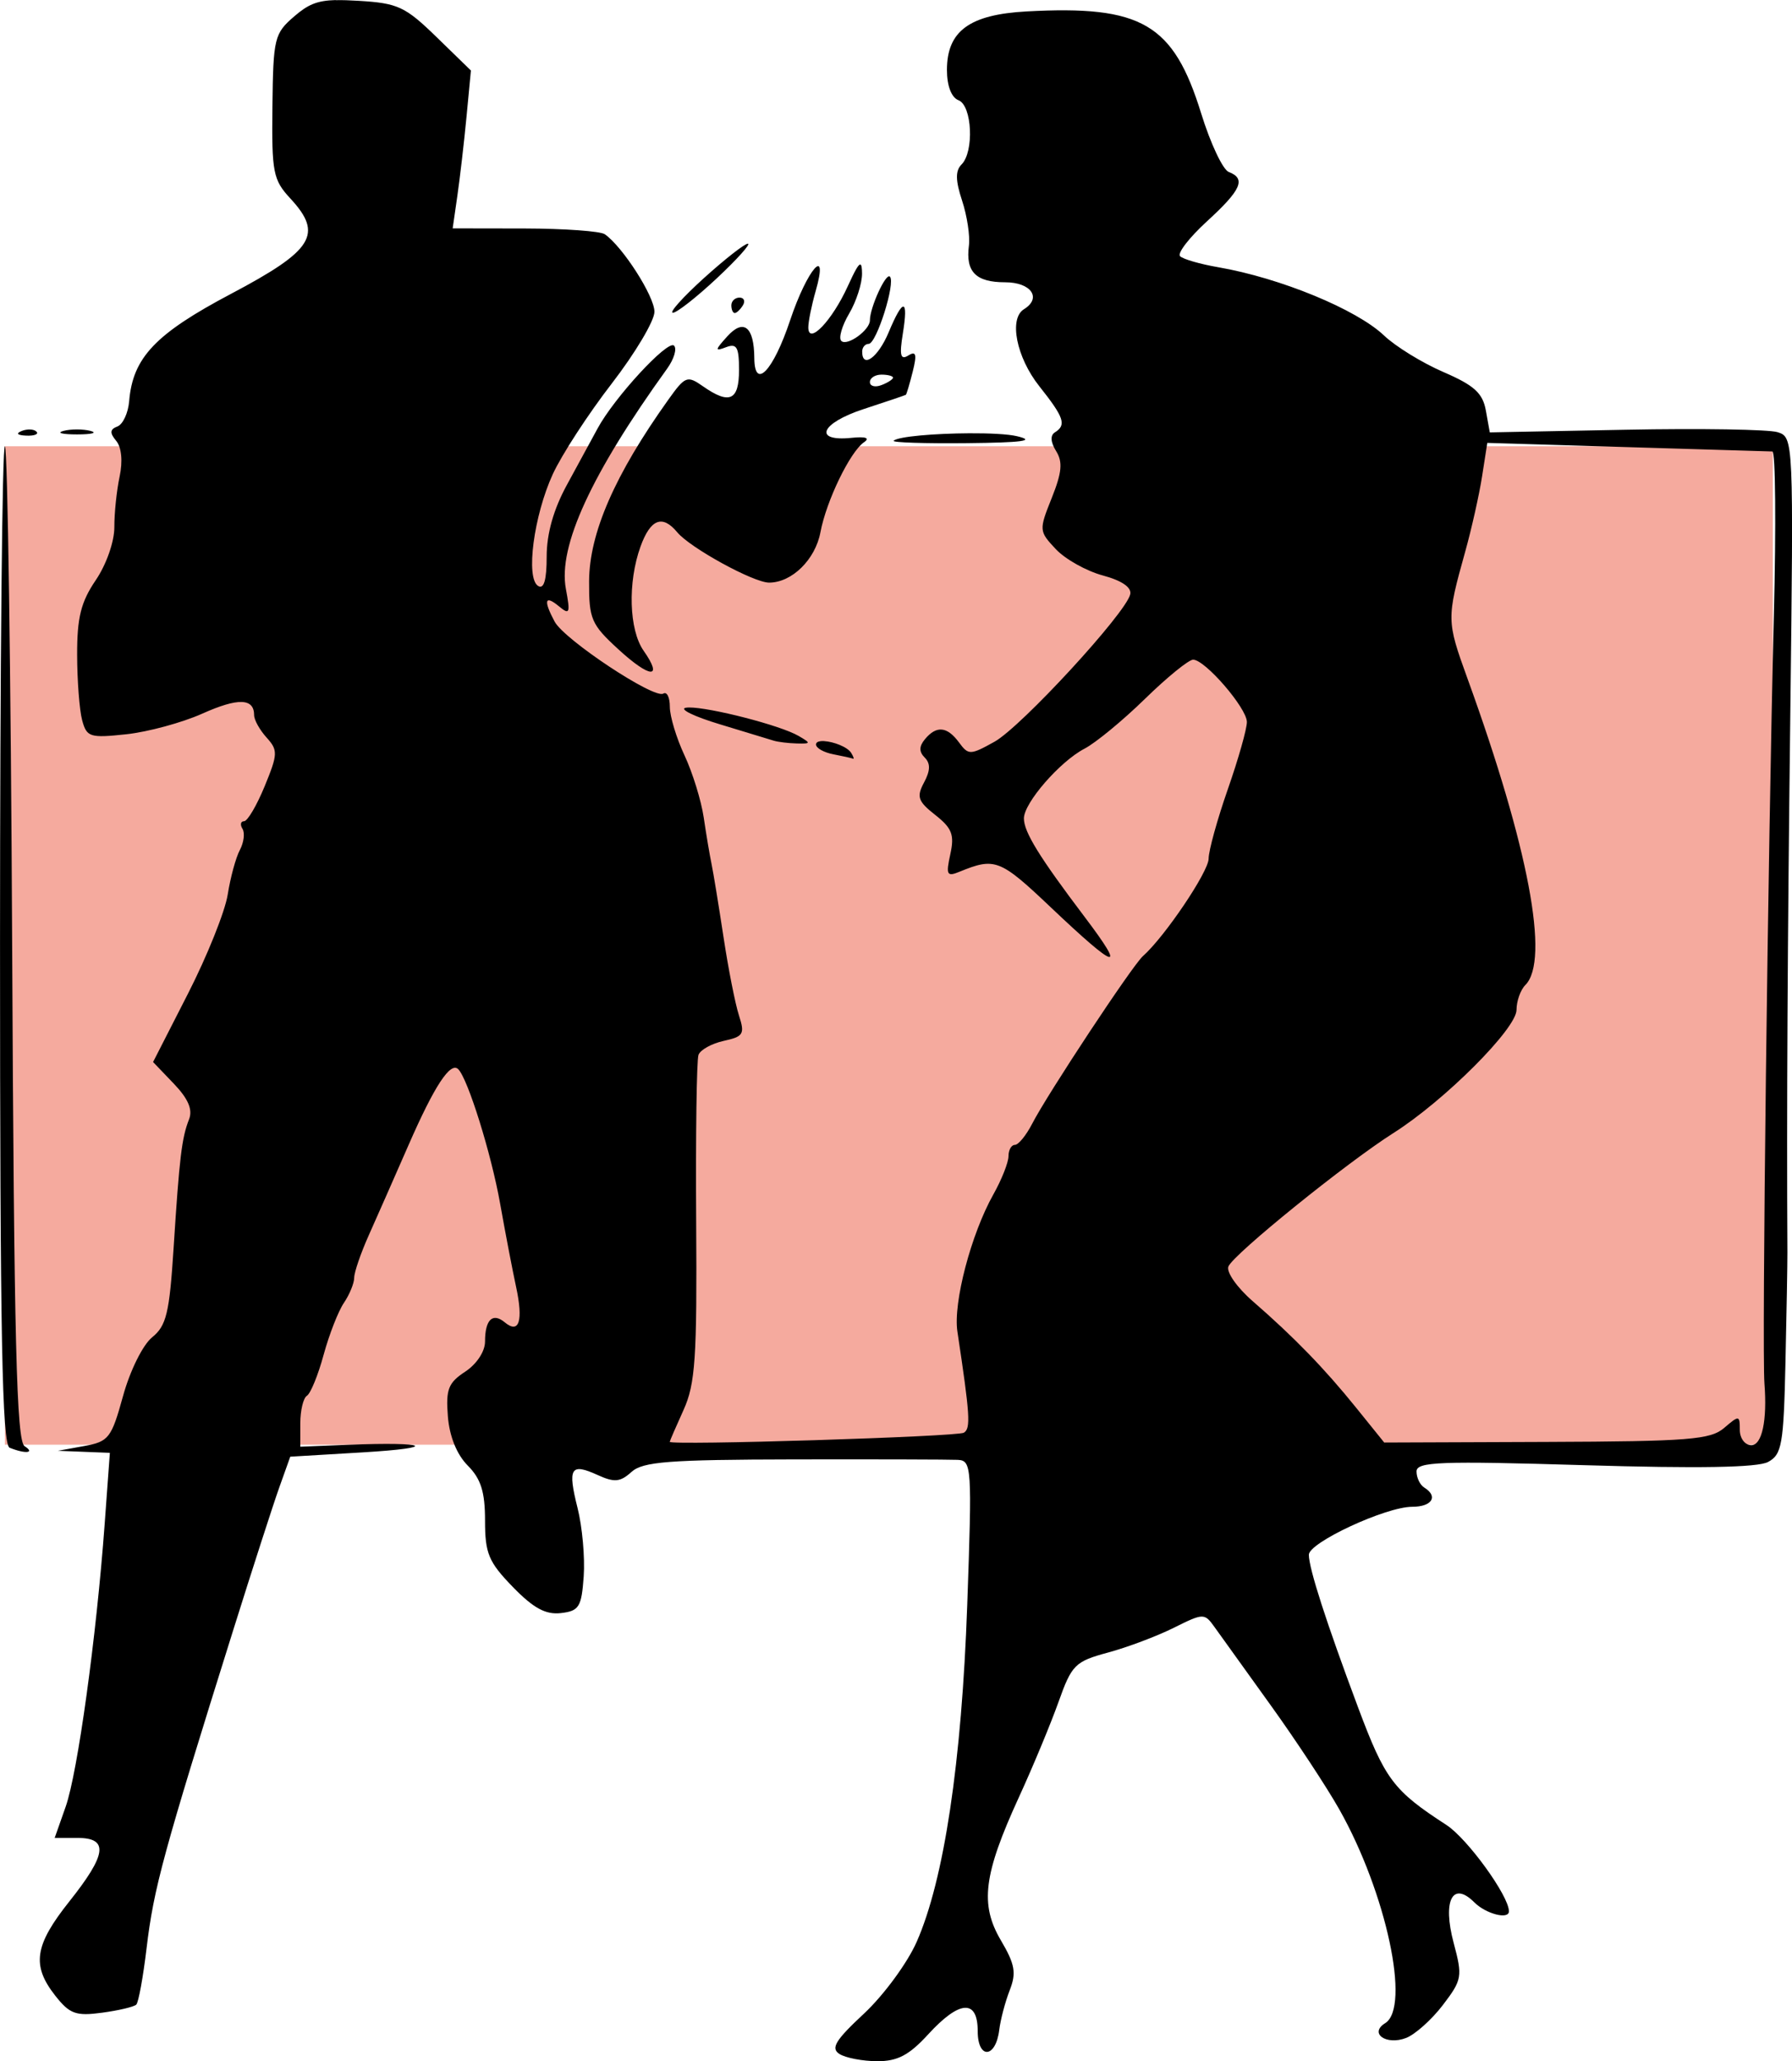
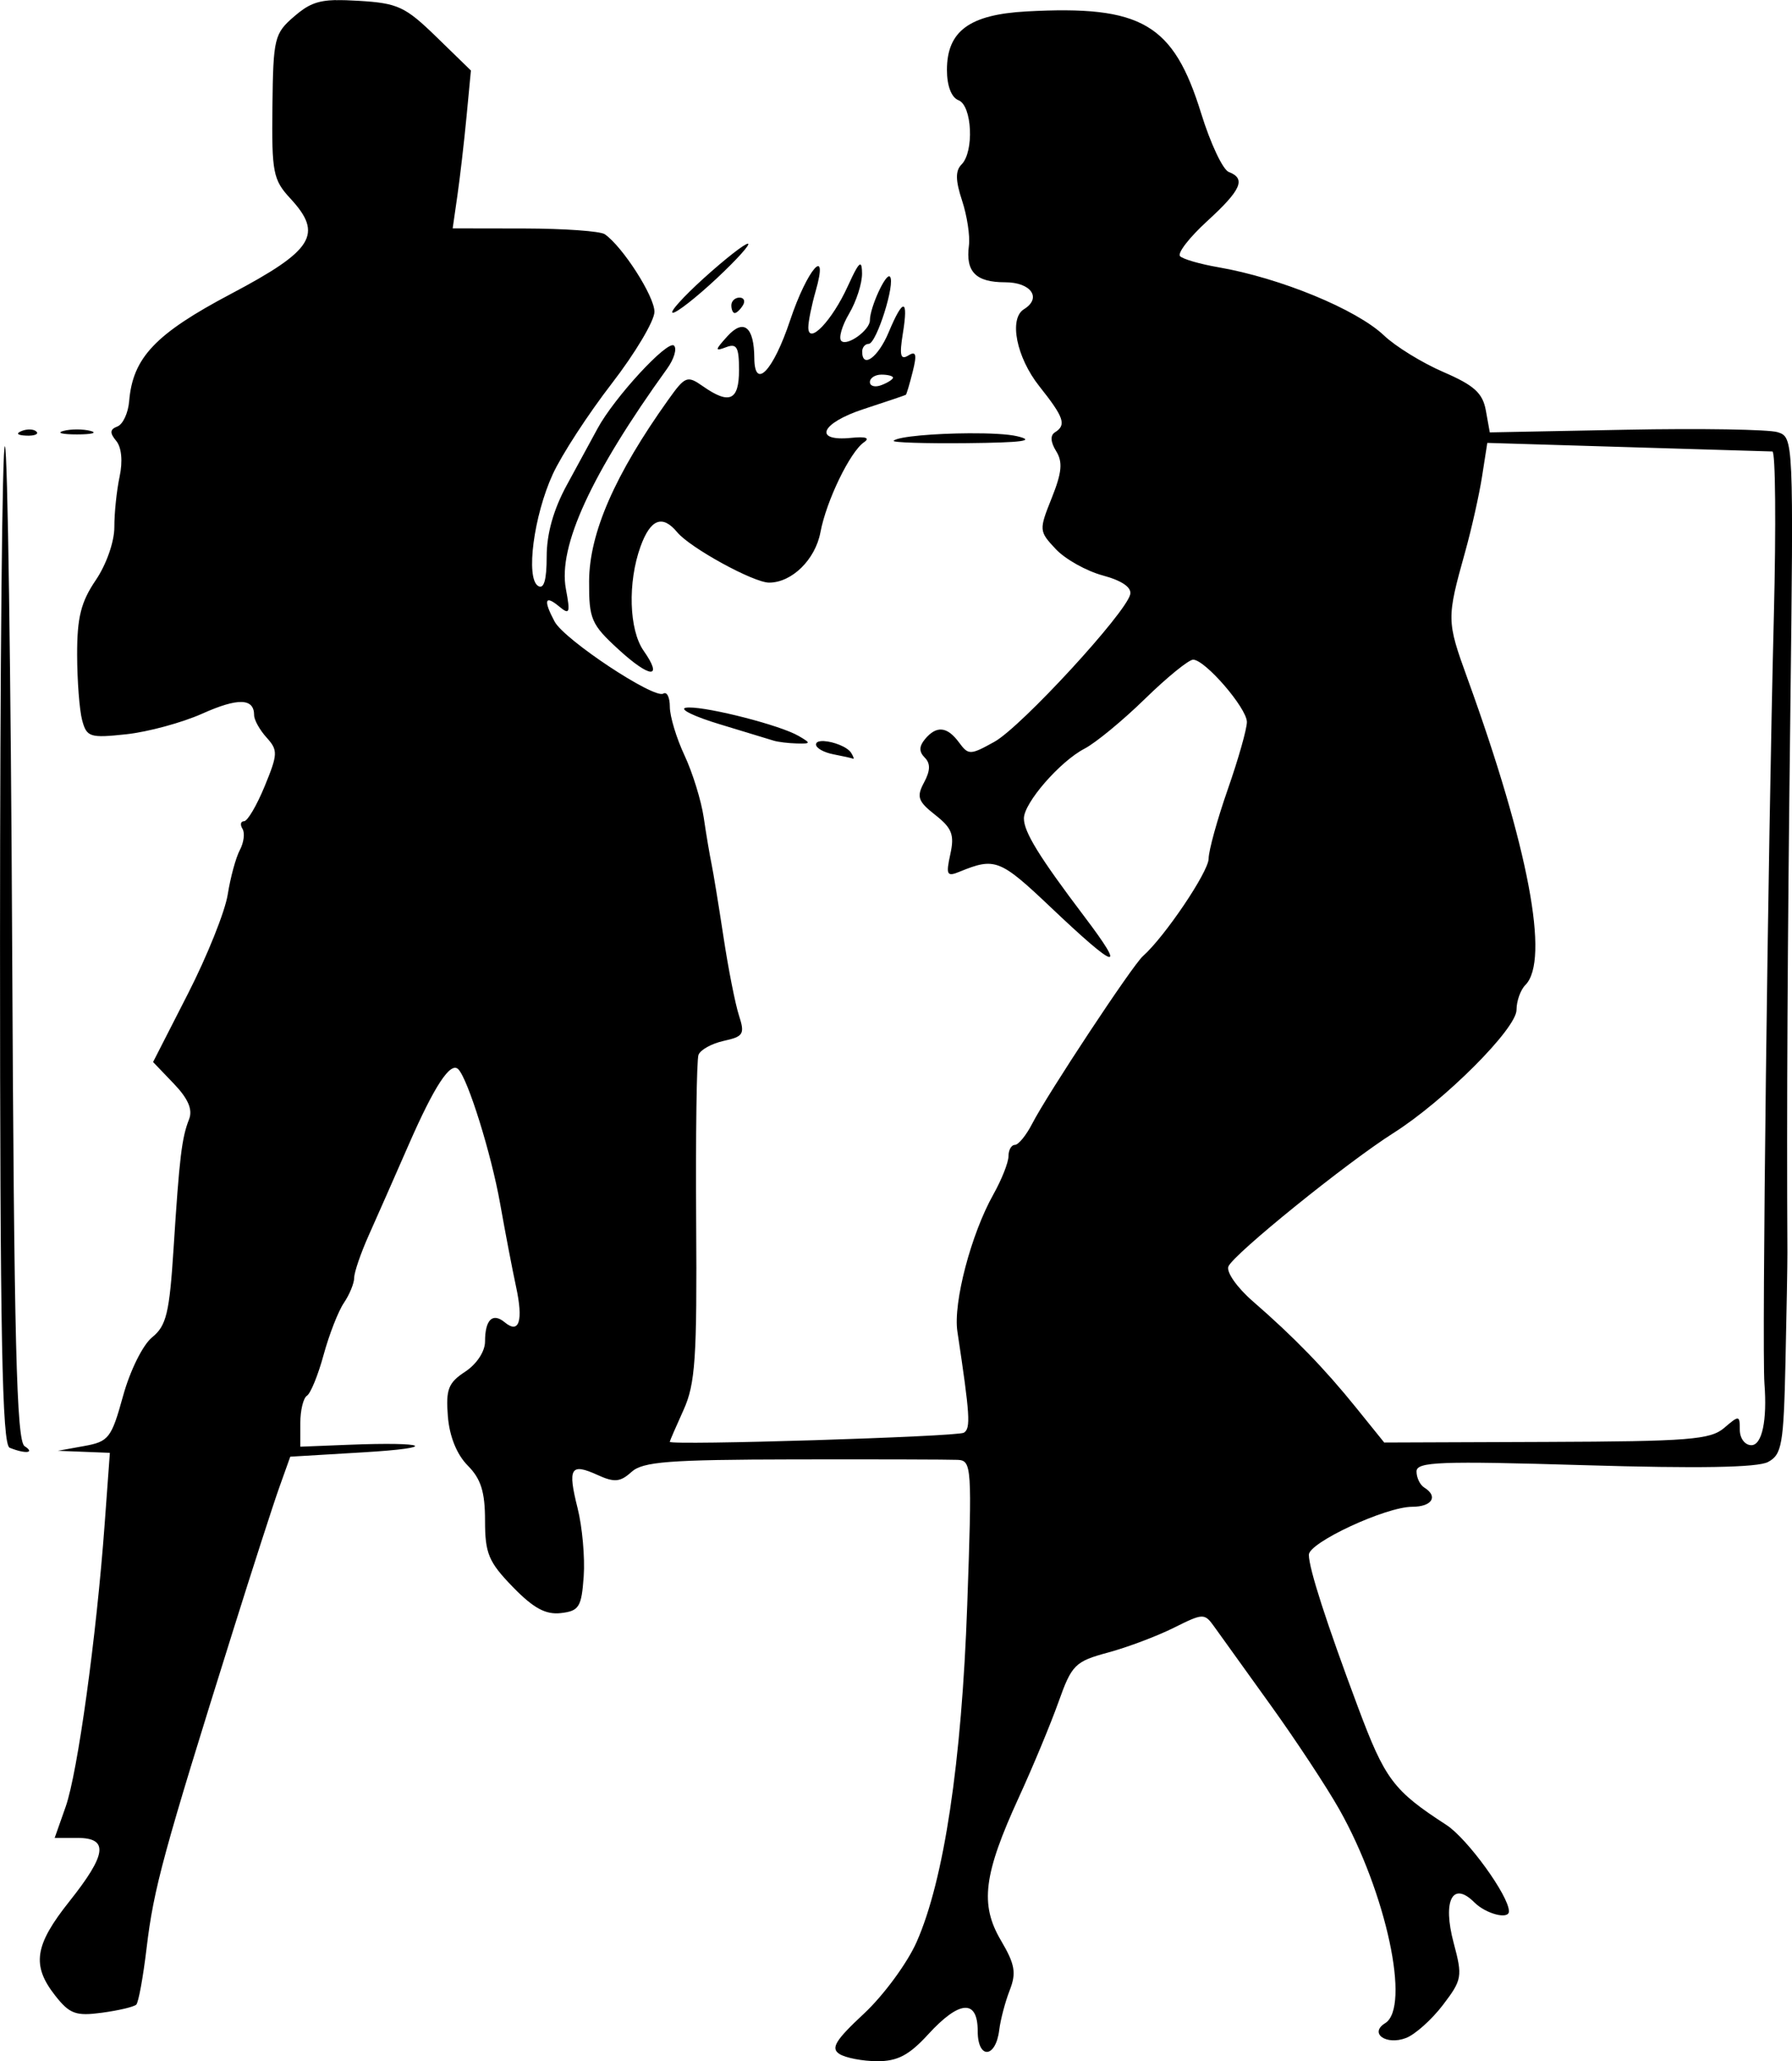
<svg xmlns="http://www.w3.org/2000/svg" xmlns:ns1="http://www.inkscape.org/namespaces/inkscape" xmlns:ns2="http://sodipodi.sourceforge.net/DTD/sodipodi-0.dtd" width="61.59mm" height="70.809mm" viewBox="0 0 61.59 70.809" version="1.1" id="svg4565" ns1:version="0.92.1 r15371" ns2:docname="stabbing-woman.svg">
  <defs id="defs4559" />
  <ns2:namedview id="base" pagecolor="#ffffff" bordercolor="#666666" borderopacity="1.0" ns1:pageopacity="0.0" ns1:pageshadow="2" ns1:zoom="1.4464844" ns1:cx="-51.169325" ns1:cy="160.56058" ns1:document-units="mm" ns1:current-layer="layer1" showgrid="false" fit-margin-top="0" fit-margin-left="0" fit-margin-right="0" fit-margin-bottom="0" ns1:window-width="1366" ns1:window-height="705" ns1:window-x="-8" ns1:window-y="-8" ns1:window-maximized="1" />
  <g ns1:label="Layer 1" ns1:groupmode="layer" id="layer1" transform="translate(-123.079,-250.295)">
-     <rect style="opacity:1;fill:#f5aa9e;fill-opacity:1;fill-rule:nonzero;stroke:none;stroke-width:2;stroke-miterlimit:4;stroke-dasharray:none;stroke-opacity:1" id="rect5132" width="60.765" height="34.3" x="123.247" y="265.626" />
    <path style="fill:#000000;stroke-width:0.265" d="m 134.618,250.297 c -0.655,0.017 -0.963,0.162 -1.422,0.557 -0.689,0.592 -0.726,0.746 -0.754,3.093 -0.027,2.275 0.022,2.526 0.618,3.169 1.135,1.227 0.793,1.776 -2.034,3.27 -2.608,1.377 -3.384,2.195 -3.508,3.693 -0.034,0.405 -0.215,0.795 -0.404,0.867 -0.26,0.1 -0.27,0.22 -0.041,0.495 0.184,0.222 0.23,0.701 0.117,1.226 -0.101,0.474 -0.183,1.255 -0.181,1.736 0.002,0.496 -0.274,1.286 -0.639,1.823 -0.51,0.751 -0.643,1.285 -0.64,2.565 0.002,0.889 0.079,1.899 0.172,2.245 0.156,0.583 0.265,0.618 1.518,0.484 0.742,-0.08 1.917,-0.398 2.61,-0.708 1.233,-0.552 1.783,-0.535 1.783,0.054 0,0.162 0.193,0.507 0.428,0.767 0.395,0.436 0.389,0.566 -0.066,1.674 -0.272,0.66 -0.59,1.201 -0.708,1.201 -0.118,5.3e-4 -0.142,0.118 -0.054,0.26 0.088,0.143 0.047,0.47 -0.09,0.728 -0.138,0.258 -0.325,0.944 -0.417,1.527 -0.091,0.582 -0.706,2.116 -1.366,3.408 l -1.2,2.349 0.713,0.744 c 0.495,0.517 0.655,0.891 0.524,1.223 -0.251,0.635 -0.332,1.308 -0.531,4.415 -0.143,2.241 -0.248,2.679 -0.738,3.075 -0.32,0.259 -0.76,1.145 -1,2.017 -0.4,1.447 -0.492,1.566 -1.335,1.718 l -0.906,0.164 0.894,0.035 0.894,0.035 -0.179,2.447 c -0.283,3.871 -0.928,8.541 -1.34,9.71 l -0.378,1.072 h 0.782 c 1.083,0 1.011,0.562 -0.276,2.18 -1.201,1.508 -1.304,2.199 -0.487,3.238 0.496,0.631 0.708,0.708 1.609,0.587 0.571,-0.077 1.101,-0.202 1.177,-0.279 0.077,-0.077 0.236,-0.95 0.354,-1.94 0.246,-2.061 0.566,-3.234 2.979,-10.93 0.662,-2.11 1.373,-4.313 1.581,-4.895 l 0.378,-1.058 2.488,-0.148 c 2.665,-0.158 2.266,-0.371 -0.489,-0.261 l -1.654,0.066 v -0.805 c 0,-0.443 0.103,-0.869 0.228,-0.946 0.126,-0.078 0.384,-0.71 0.573,-1.405 0.19,-0.695 0.503,-1.499 0.698,-1.786 0.194,-0.287 0.353,-0.675 0.353,-0.862 0,-0.187 0.226,-0.846 0.502,-1.462 0.276,-0.617 0.893,-2.015 1.37,-3.106 0.884,-2.022 1.437,-2.864 1.704,-2.597 0.333,0.333 1.135,2.903 1.439,4.613 0.178,1.002 0.425,2.29 0.549,2.863 0.253,1.171 0.107,1.632 -0.387,1.222 -0.419,-0.348 -0.68,-0.095 -0.68,0.66 0,0.339 -0.288,0.776 -0.682,1.034 -0.582,0.381 -0.669,0.608 -0.595,1.536 0.055,0.688 0.306,1.309 0.682,1.688 0.455,0.457 0.595,0.905 0.595,1.893 0,1.128 0.122,1.421 0.953,2.276 0.709,0.731 1.132,0.961 1.654,0.9 0.625,-0.072 0.709,-0.207 0.784,-1.259 0.046,-0.648 -0.048,-1.704 -0.21,-2.347 -0.348,-1.384 -0.241,-1.561 0.688,-1.138 0.577,0.263 0.777,0.245 1.163,-0.104 0.392,-0.355 1.28,-0.423 5.588,-0.431 2.817,-0.005 5.348,0.002 5.625,0.015 0.483,0.024 0.496,0.229 0.328,4.986 -0.192,5.413 -0.798,9.446 -1.738,11.574 -0.321,0.727 -1.136,1.835 -1.811,2.464 -0.984,0.916 -1.151,1.191 -0.842,1.387 0.212,0.134 0.794,0.245 1.293,0.248 0.702,0.003 1.099,-0.206 1.755,-0.922 1.078,-1.177 1.703,-1.218 1.703,-0.111 0,0.975 0.62,0.939 0.74,-0.042 0.043,-0.352 0.205,-0.966 0.36,-1.363 0.233,-0.596 0.181,-0.893 -0.301,-1.71 -0.73,-1.237 -0.601,-2.267 0.616,-4.919 0.482,-1.05 1.095,-2.525 1.363,-3.277 0.454,-1.276 0.567,-1.389 1.699,-1.695 0.667,-0.18 1.684,-0.563 2.26,-0.85 1.023,-0.509 1.056,-0.51 1.403,-0.025 0.195,0.273 1.063,1.481 1.928,2.683 0.865,1.202 1.927,2.813 2.36,3.58 1.614,2.861 2.459,6.798 1.576,7.344 -0.562,0.348 0.036,0.771 0.719,0.508 0.312,-0.12 0.881,-0.629 1.265,-1.132 0.661,-0.867 0.68,-0.976 0.37,-2.134 -0.388,-1.452 -0.037,-2.14 0.711,-1.392 0.397,0.397 1.189,0.602 1.189,0.307 0,-0.529 -1.427,-2.498 -2.15,-2.967 -1.826,-1.184 -2.107,-1.558 -3.04,-4.051 -1.087,-2.905 -1.683,-4.753 -1.687,-5.229 -0.004,-0.42 2.643,-1.65 3.552,-1.65 0.682,0 0.906,-0.357 0.414,-0.661 -0.146,-0.09 -0.265,-0.339 -0.265,-0.552 0,-0.335 0.794,-0.365 5.776,-0.216 3.914,0.117 5.947,0.082 6.305,-0.11 0.476,-0.255 0.536,-0.595 0.599,-3.407 0.039,-1.718 0.069,-3.421 0.067,-3.785 -0.027,-4.905 0.003,-10.534 0.099,-18.438 0.115,-9.519 0.113,-9.574 -0.436,-9.748 -0.303,-0.096 -2.653,-0.134 -5.221,-0.084 l -4.671,0.091 -0.135,-0.751 c -0.108,-0.6 -0.402,-0.866 -1.458,-1.322 -0.728,-0.314 -1.646,-0.879 -2.041,-1.255 -0.944,-0.898 -3.568,-1.978 -5.7,-2.346 -0.62,-0.107 -1.21,-0.277 -1.311,-0.379 -0.101,-0.101 0.317,-0.642 0.929,-1.202 1.176,-1.075 1.346,-1.461 0.744,-1.692 -0.203,-0.078 -0.629,-0.982 -0.947,-2.01 -0.955,-3.086 -2.04,-3.72 -6,-3.505 -1.965,0.107 -2.738,0.675 -2.738,2.011 0,0.545 0.153,0.946 0.397,1.04 0.469,0.18 0.543,1.769 0.104,2.208 -0.214,0.214 -0.21,0.547 0.019,1.24 0.172,0.521 0.278,1.216 0.235,1.546 -0.117,0.902 0.237,1.26 1.245,1.26 0.892,0 1.27,0.541 0.646,0.926 -0.524,0.324 -0.258,1.655 0.529,2.646 0.852,1.072 0.94,1.333 0.535,1.584 -0.165,0.102 -0.149,0.336 0.042,0.643 0.234,0.375 0.2,0.735 -0.15,1.611 -0.443,1.107 -0.44,1.14 0.139,1.757 0.325,0.346 1.052,0.753 1.616,0.905 0.654,0.176 0.996,0.41 0.943,0.647 -0.143,0.642 -3.747,4.554 -4.665,5.065 -0.835,0.464 -0.896,0.465 -1.22,0.025 -0.407,-0.553 -0.775,-0.588 -1.17,-0.113 -0.206,0.249 -0.208,0.432 -0.008,0.633 0.201,0.201 0.194,0.449 -0.024,0.855 -0.264,0.493 -0.211,0.647 0.387,1.117 0.575,0.452 0.663,0.682 0.516,1.348 -0.156,0.71 -0.119,0.78 0.317,0.601 1.218,-0.499 1.392,-0.431 3.136,1.223 2.285,2.167 2.626,2.262 1.16,0.325 -1.556,-2.057 -2.084,-2.912 -2.084,-3.38 0,-0.532 1.238,-1.956 2.082,-2.395 0.383,-0.199 1.318,-0.969 2.077,-1.71 0.76,-0.742 1.505,-1.348 1.657,-1.348 0.409,0 1.839,1.654 1.848,2.137 0.004,0.229 -0.29,1.269 -0.654,2.31 -0.364,1.041 -0.661,2.117 -0.661,2.389 0,0.447 -1.511,2.687 -2.26,3.35 -0.36,0.319 -3.277,4.731 -3.804,5.755 -0.206,0.4 -0.474,0.728 -0.595,0.728 -0.121,0 -0.22,0.175 -0.22,0.389 0,0.214 -0.234,0.804 -0.519,1.312 -0.767,1.365 -1.386,3.723 -1.237,4.71 0.435,2.884 0.463,3.329 0.223,3.477 -0.224,0.138 -10.109,0.444 -10.109,0.313 0,-0.026 0.212,-0.517 0.472,-1.09 0.408,-0.901 0.467,-1.777 0.436,-6.466 -0.02,-2.983 0.016,-5.565 0.08,-5.738 0.064,-0.173 0.454,-0.389 0.868,-0.48 0.679,-0.149 0.73,-0.234 0.522,-0.876 -0.127,-0.391 -0.366,-1.604 -0.531,-2.695 -0.166,-1.091 -0.351,-2.223 -0.412,-2.514 -0.061,-0.291 -0.182,-1.005 -0.267,-1.587 -0.086,-0.582 -0.383,-1.542 -0.66,-2.134 -0.278,-0.592 -0.505,-1.343 -0.505,-1.67 0,-0.327 -0.101,-0.531 -0.225,-0.454 -0.314,0.194 -3.402,-1.851 -3.735,-2.474 -0.391,-0.731 -0.337,-0.927 0.146,-0.527 0.372,0.309 0.398,0.243 0.241,-0.597 -0.274,-1.459 0.871,-3.947 3.478,-7.563 0.239,-0.331 0.346,-0.689 0.238,-0.794 -0.214,-0.209 -2.059,1.791 -2.629,2.851 -0.196,0.364 -0.669,1.233 -1.051,1.932 -0.46,0.841 -0.696,1.675 -0.696,2.463 0,0.809 -0.095,1.133 -0.295,1.01 -0.432,-0.267 -0.149,-2.415 0.504,-3.838 0.306,-0.666 1.218,-2.067 2.026,-3.113 0.808,-1.046 1.469,-2.157 1.469,-2.468 0,-0.532 -1.09,-2.233 -1.706,-2.663 -0.153,-0.107 -1.392,-0.195 -2.754,-0.198 l -2.475,-0.004 0.162,-1.124 c 0.089,-0.618 0.231,-1.839 0.314,-2.712 l 0.151,-1.587 -1.185,-1.153 c -1.071,-1.042 -1.327,-1.161 -2.67,-1.241 -0.314,-0.019 -0.57,-0.028 -0.789,-0.022 z m 14.164,8.37 c -0.112,0 -0.791,0.532 -1.51,1.182 -0.718,0.65 -1.2,1.186 -1.069,1.191 0.13,0.005 0.81,-0.527 1.51,-1.182 0.7,-0.655 1.181,-1.191 1.069,-1.191 z m 3.87,0.716 c -0.064,-0.021 -0.192,0.212 -0.433,0.74 -0.542,1.192 -1.359,2.045 -1.359,1.42 0,-0.201 0.113,-0.759 0.251,-1.241 0.467,-1.628 -0.288,-0.766 -0.878,1.003 -0.58,1.736 -1.222,2.409 -1.229,1.288 -0.007,-1.074 -0.367,-1.363 -0.927,-0.744 -0.43,0.475 -0.436,0.524 -0.046,0.375 0.37,-0.142 0.448,-0.006 0.448,0.782 0,1.051 -0.328,1.198 -1.245,0.556 -0.534,-0.374 -0.607,-0.346 -1.183,0.461 -1.841,2.578 -2.718,4.587 -2.725,6.241 -0.006,1.299 0.073,1.482 1.007,2.338 v 5.2e-4 c 1.093,1.002 1.552,1.026 0.866,0.047 -0.502,-0.717 -0.55,-2.349 -0.106,-3.578 0.343,-0.948 0.752,-1.107 1.263,-0.49 0.444,0.535 2.623,1.729 3.156,1.729 0.783,0 1.588,-0.79 1.765,-1.731 0.203,-1.08 1.019,-2.765 1.498,-3.092 0.215,-0.147 0.06,-0.201 -0.436,-0.15 -1.329,0.134 -1.053,-0.507 0.426,-0.99 0.771,-0.252 1.422,-0.472 1.447,-0.489 0.025,-0.017 0.131,-0.376 0.237,-0.798 0.149,-0.594 0.115,-0.719 -0.152,-0.553 -0.268,0.166 -0.31,-9.4e-4 -0.188,-0.754 0.198,-1.219 0.011,-1.235 -0.488,-0.041 -0.361,0.863 -0.909,1.262 -0.909,0.661 0,-0.146 0.1,-0.265 0.223,-0.265 0.268,0 0.933,-2.108 0.729,-2.311 -0.138,-0.138 -0.687,1.062 -0.687,1.502 0,0.339 -0.787,0.904 -0.984,0.706 -0.098,-0.098 0.024,-0.52 0.271,-0.938 0.247,-0.418 0.447,-1.039 0.443,-1.381 -0.002,-0.186 -0.017,-0.29 -0.055,-0.302 z m -4.157,1.136 c -0.154,0 -0.28,0.119 -0.28,0.265 0,0.146 0.053,0.265 0.117,0.265 0.064,0 0.19,-0.119 0.28,-0.265 0.09,-0.146 0.037,-0.265 -0.117,-0.265 z m 4.879,2.646 c 0.218,0 0.397,0.047 0.397,0.104 0,0.057 -0.179,0.173 -0.397,0.256 -0.218,0.084 -0.397,0.037 -0.397,-0.104 0,-0.141 0.179,-0.256 0.397,-0.256 z m -27.649,1.883 c -0.168,0 -0.336,0.016 -0.463,0.05 -0.255,0.067 -0.046,0.121 0.463,0.121 0.509,0 0.718,-0.054 0.463,-0.121 -0.127,-0.033 -0.295,-0.05 -0.463,-0.05 z m -1.609,0.002 c -0.092,-0.004 -0.197,0.013 -0.292,0.051 -0.211,0.085 -0.149,0.147 0.16,0.16 0.279,0.011 0.435,-0.051 0.347,-0.139 -0.044,-0.044 -0.123,-0.069 -0.214,-0.072 z m 32.27,0.13 c -1.152,0.006 -2.443,0.108 -2.593,0.257 -0.061,0.06 1.07,0.097 2.514,0.082 1.926,-0.02 2.385,-0.083 1.728,-0.238 -0.316,-0.075 -0.958,-0.105 -1.649,-0.101 z m 17.811,0.33 4.802,0.145 c 2.641,0.08 4.889,0.147 4.996,0.15 0.106,0.003 0.129,2.536 0.051,5.629 -0.206,8.133 -0.415,25.21 -0.324,26.392 0.098,1.267 -0.083,2.117 -0.45,2.117 -0.22,0 -0.397,-0.235 -0.397,-0.527 0,-0.504 -0.023,-0.507 -0.537,-0.066 -0.472,0.404 -1.216,0.463 -6.111,0.481 l -5.573,0.021 -0.967,-1.198 c -1.093,-1.354 -2.13,-2.421 -3.555,-3.66 -0.539,-0.468 -0.912,-1.002 -0.833,-1.191 0.18,-0.427 4.067,-3.568 5.669,-4.582 1.756,-1.111 4.233,-3.588 4.233,-4.232 0,-0.303 0.137,-0.687 0.303,-0.854 0.847,-0.847 0.111,-4.742 -1.992,-10.539 -0.716,-1.975 -0.717,-2.047 -0.076,-4.344 0.223,-0.8 0.485,-1.97 0.582,-2.598 z m -50.949,0.116 c -0.092,-0.092 -0.168,7.581 -0.168,17.052 0,13.528 0.071,17.249 0.331,17.353 0.543,0.219 0.886,0.184 0.514,-0.053 -0.278,-0.176 -0.363,-3.563 -0.428,-17.203 -0.045,-9.341 -0.156,-17.058 -0.249,-17.15 z m 23.512,8.974 c -0.047,6.1e-4 -0.086,0.004 -0.116,0.01 -0.227,0.048 0.301,0.304 1.175,0.567 0.873,0.264 1.707,0.517 1.852,0.563 0.146,0.045 0.503,0.089 0.794,0.096 0.488,0.012 0.493,-0.008 0.061,-0.259 -0.631,-0.368 -3.063,-0.986 -3.766,-0.977 z m 4.65,1.155 c -0.045,-0.003 -0.087,-0.002 -0.124,0.002 -0.098,0.011 -0.161,0.046 -0.161,0.115 0,0.122 0.268,0.273 0.595,0.336 0.327,0.063 0.632,0.131 0.677,0.151 0.045,0.02 0.017,-0.069 -0.062,-0.197 -0.13,-0.21 -0.61,-0.387 -0.926,-0.406 z" id="path5121" ns1:connector-curvature="0" ns2:nodetypes="cccccccccccccccsccccccccccccccccccccscccccccccccssccsccccccscccsccccccccscscccscccccscccccccccscccscsccccccccccccsccccsccccsccccccccccccccccccsccsccsccsscscscccccccccscscccccsscccsccccccccccscsssccscccccsccccccccscccccccccsscssccccssscssscssssscscccccccccccccccccsscccccccsccccccsccsccccccccccccsscccc" />
  </g>
</svg>